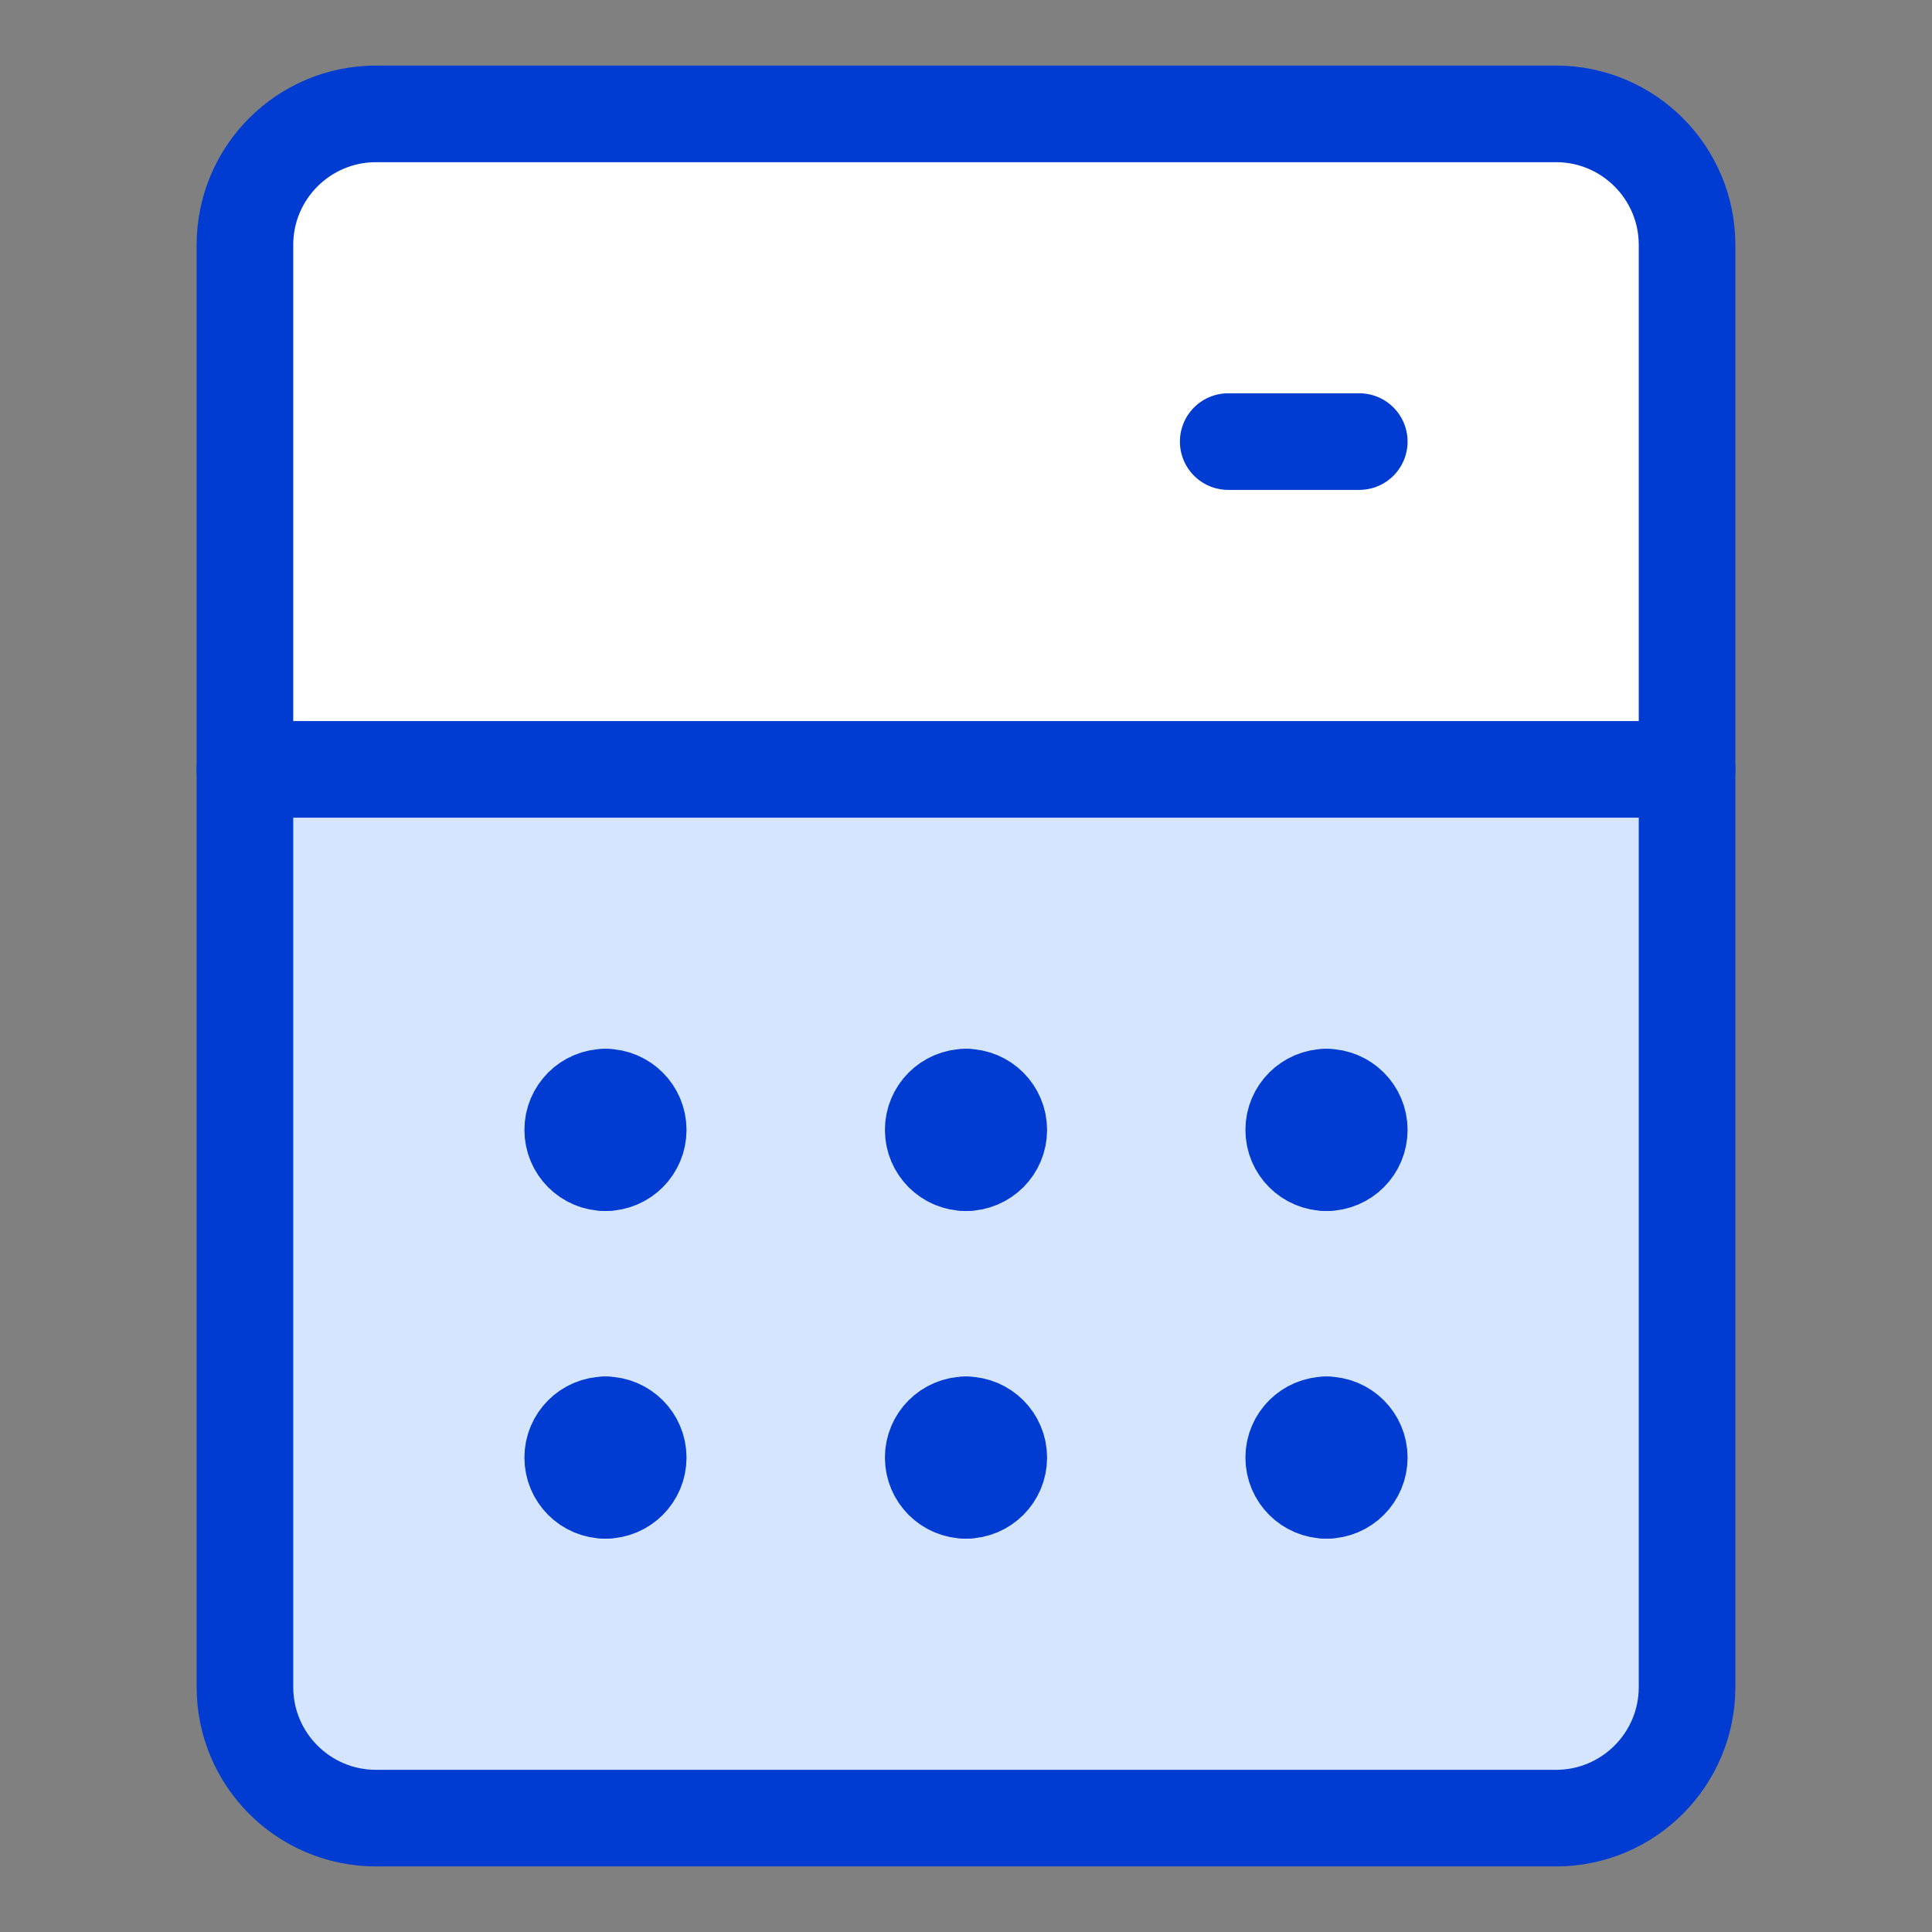
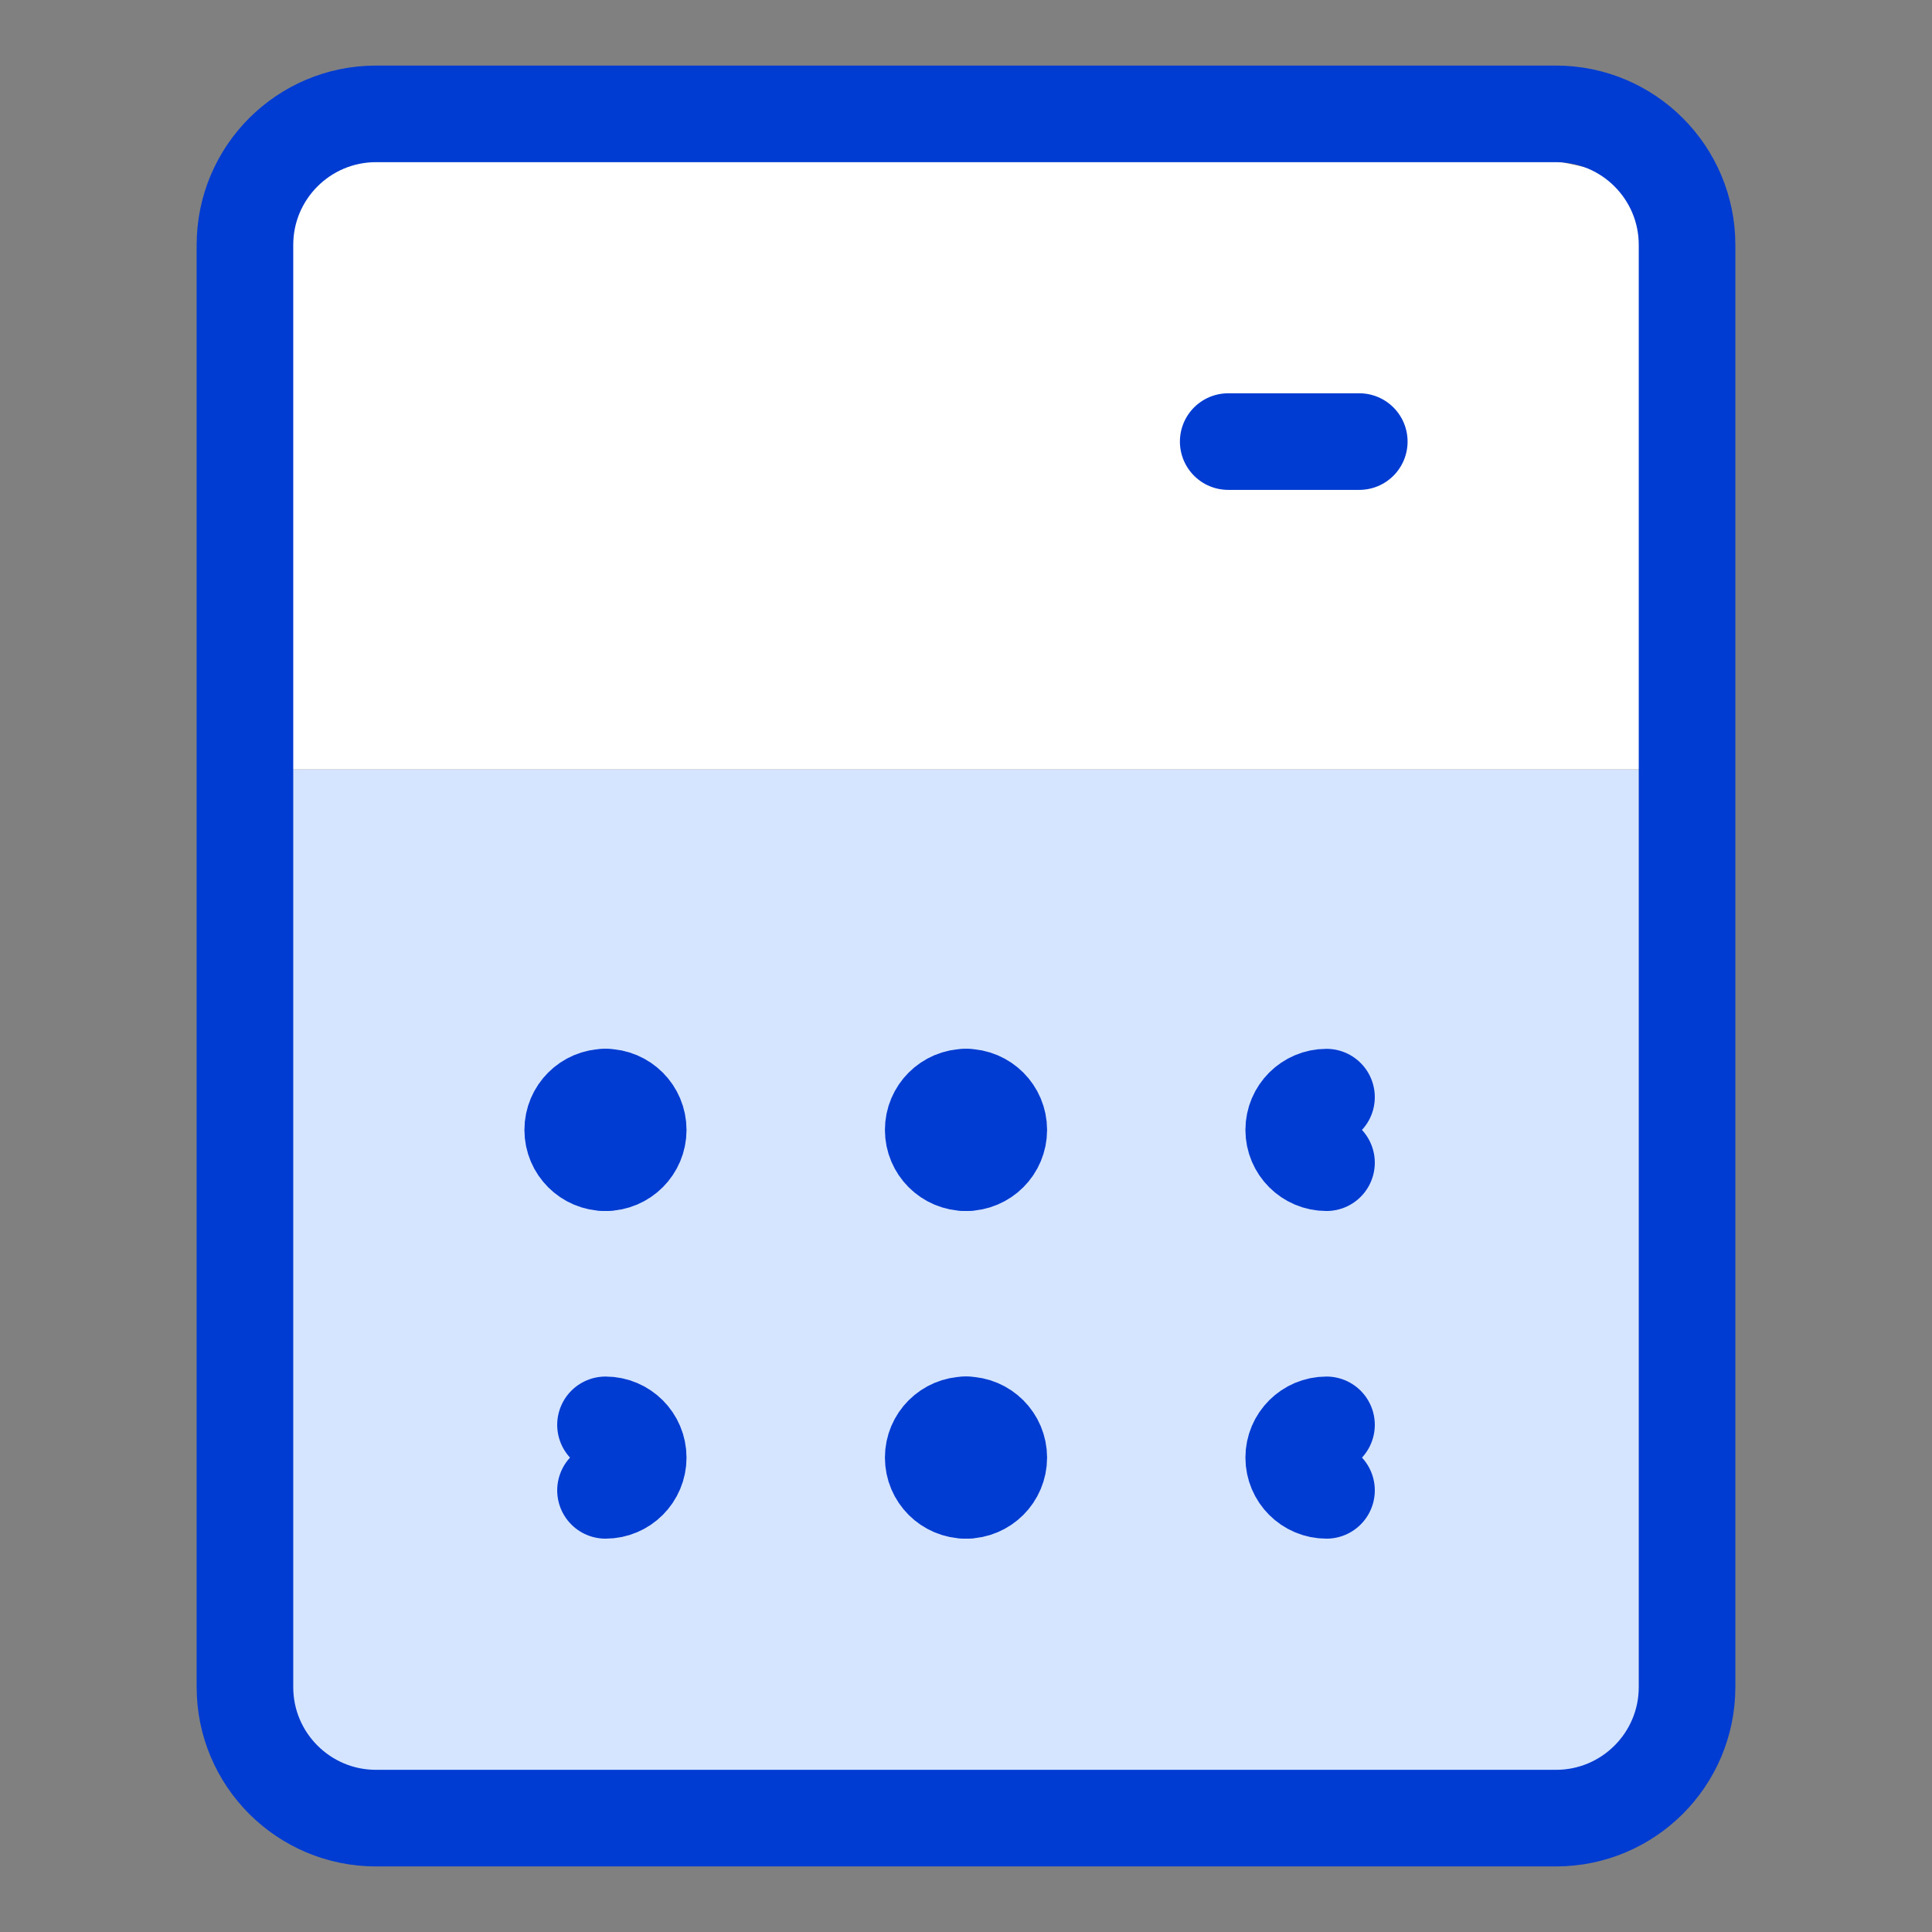
<svg xmlns="http://www.w3.org/2000/svg" width="32" height="32" viewBox="0 0 32 32" fill="none">
  <rect x="0" y="0" width="32" height="32" fill="#808080" stroke="none" />
  <path d="M27.943 27.943V12.743H4.057V27.943C4.057 29.142 5.029 30.115 6.229 30.115H25.771C26.971 30.115 27.943 29.142 27.943 27.943Z" fill="#D6E5FF" />
-   <path fill-rule="evenodd" clip-rule="evenodd" d="M6.229 1.886H25.771C26.971 1.886 27.943 2.858 27.943 4.057V12.743H4.057V4.057C4.057 2.858 5.029 1.886 6.229 1.886Z" fill="white" />
+   <path fill-rule="evenodd" clip-rule="evenodd" d="M6.229 1.886C26.971 1.886 27.943 2.858 27.943 4.057V12.743H4.057V4.057C4.057 2.858 5.029 1.886 6.229 1.886Z" fill="white" />
  <path d="M25.771 1.886H6.229C5.029 1.886 4.057 2.858 4.057 4.057V27.943C4.057 29.142 5.029 30.114 6.229 30.114H25.771C26.971 30.114 27.943 29.142 27.943 27.943V4.057C27.943 2.858 26.971 1.886 25.771 1.886Z" stroke="#003CD2" stroke-width="1.6" stroke-linecap="round" stroke-linejoin="round" />
-   <path d="M4.057 12.743H27.943" stroke="#003CD2" stroke-width="1.6" stroke-linecap="round" stroke-linejoin="round" />
  <path d="M10.028 19.258C9.729 19.258 9.486 19.015 9.486 18.715C9.486 18.415 9.729 18.172 10.028 18.172" stroke="#003CD2" stroke-width="1.6" stroke-linecap="round" stroke-linejoin="round" />
  <path d="M10.029 19.258C10.328 19.258 10.571 19.015 10.571 18.715C10.571 18.415 10.328 18.172 10.029 18.172" stroke="#003CD2" stroke-width="1.6" stroke-linecap="round" stroke-linejoin="round" />
  <path d="M16 19.258C15.7 19.258 15.457 19.015 15.457 18.715C15.457 18.415 15.7 18.172 16 18.172" stroke="#003CD2" stroke-width="1.6" stroke-linecap="round" stroke-linejoin="round" />
  <path d="M16 19.258C16.3 19.258 16.543 19.015 16.543 18.715C16.543 18.415 16.3 18.172 16 18.172" stroke="#003CD2" stroke-width="1.6" stroke-linecap="round" stroke-linejoin="round" />
  <path d="M21.971 19.258C21.672 19.258 21.428 19.015 21.428 18.715C21.428 18.415 21.672 18.172 21.971 18.172" stroke="#003CD2" stroke-width="1.6" stroke-linecap="round" stroke-linejoin="round" />
-   <path d="M21.971 19.258C22.271 19.258 22.514 19.015 22.514 18.715C22.514 18.415 22.271 18.172 21.971 18.172" stroke="#003CD2" stroke-width="1.6" stroke-linecap="round" stroke-linejoin="round" />
-   <path d="M10.028 24.685C9.729 24.685 9.486 24.442 9.486 24.142C9.486 23.843 9.729 23.6 10.028 23.6" stroke="#003CD2" stroke-width="1.6" stroke-linecap="round" stroke-linejoin="round" />
  <path d="M10.029 24.685C10.328 24.685 10.571 24.442 10.571 24.142C10.571 23.843 10.328 23.6 10.029 23.6" stroke="#003CD2" stroke-width="1.6" stroke-linecap="round" stroke-linejoin="round" />
  <path d="M16 24.685C15.7 24.685 15.457 24.442 15.457 24.142C15.457 23.843 15.7 23.6 16 23.6" stroke="#003CD2" stroke-width="1.6" stroke-linecap="round" stroke-linejoin="round" />
  <path d="M16 24.685C16.3 24.685 16.543 24.442 16.543 24.142C16.543 23.843 16.3 23.6 16 23.6" stroke="#003CD2" stroke-width="1.6" stroke-linecap="round" stroke-linejoin="round" />
  <path d="M21.971 24.685C21.672 24.685 21.428 24.442 21.428 24.142C21.428 23.843 21.672 23.6 21.971 23.6" stroke="#003CD2" stroke-width="1.6" stroke-linecap="round" stroke-linejoin="round" />
-   <path d="M21.971 24.685C22.271 24.685 22.514 24.442 22.514 24.142C22.514 23.843 22.271 23.6 21.971 23.6" stroke="#003CD2" stroke-width="1.6" stroke-linecap="round" stroke-linejoin="round" />
  <path d="M22.514 7.314H20.343" stroke="#003CD2" stroke-width="1.6" stroke-linecap="round" stroke-linejoin="round" />
</svg>